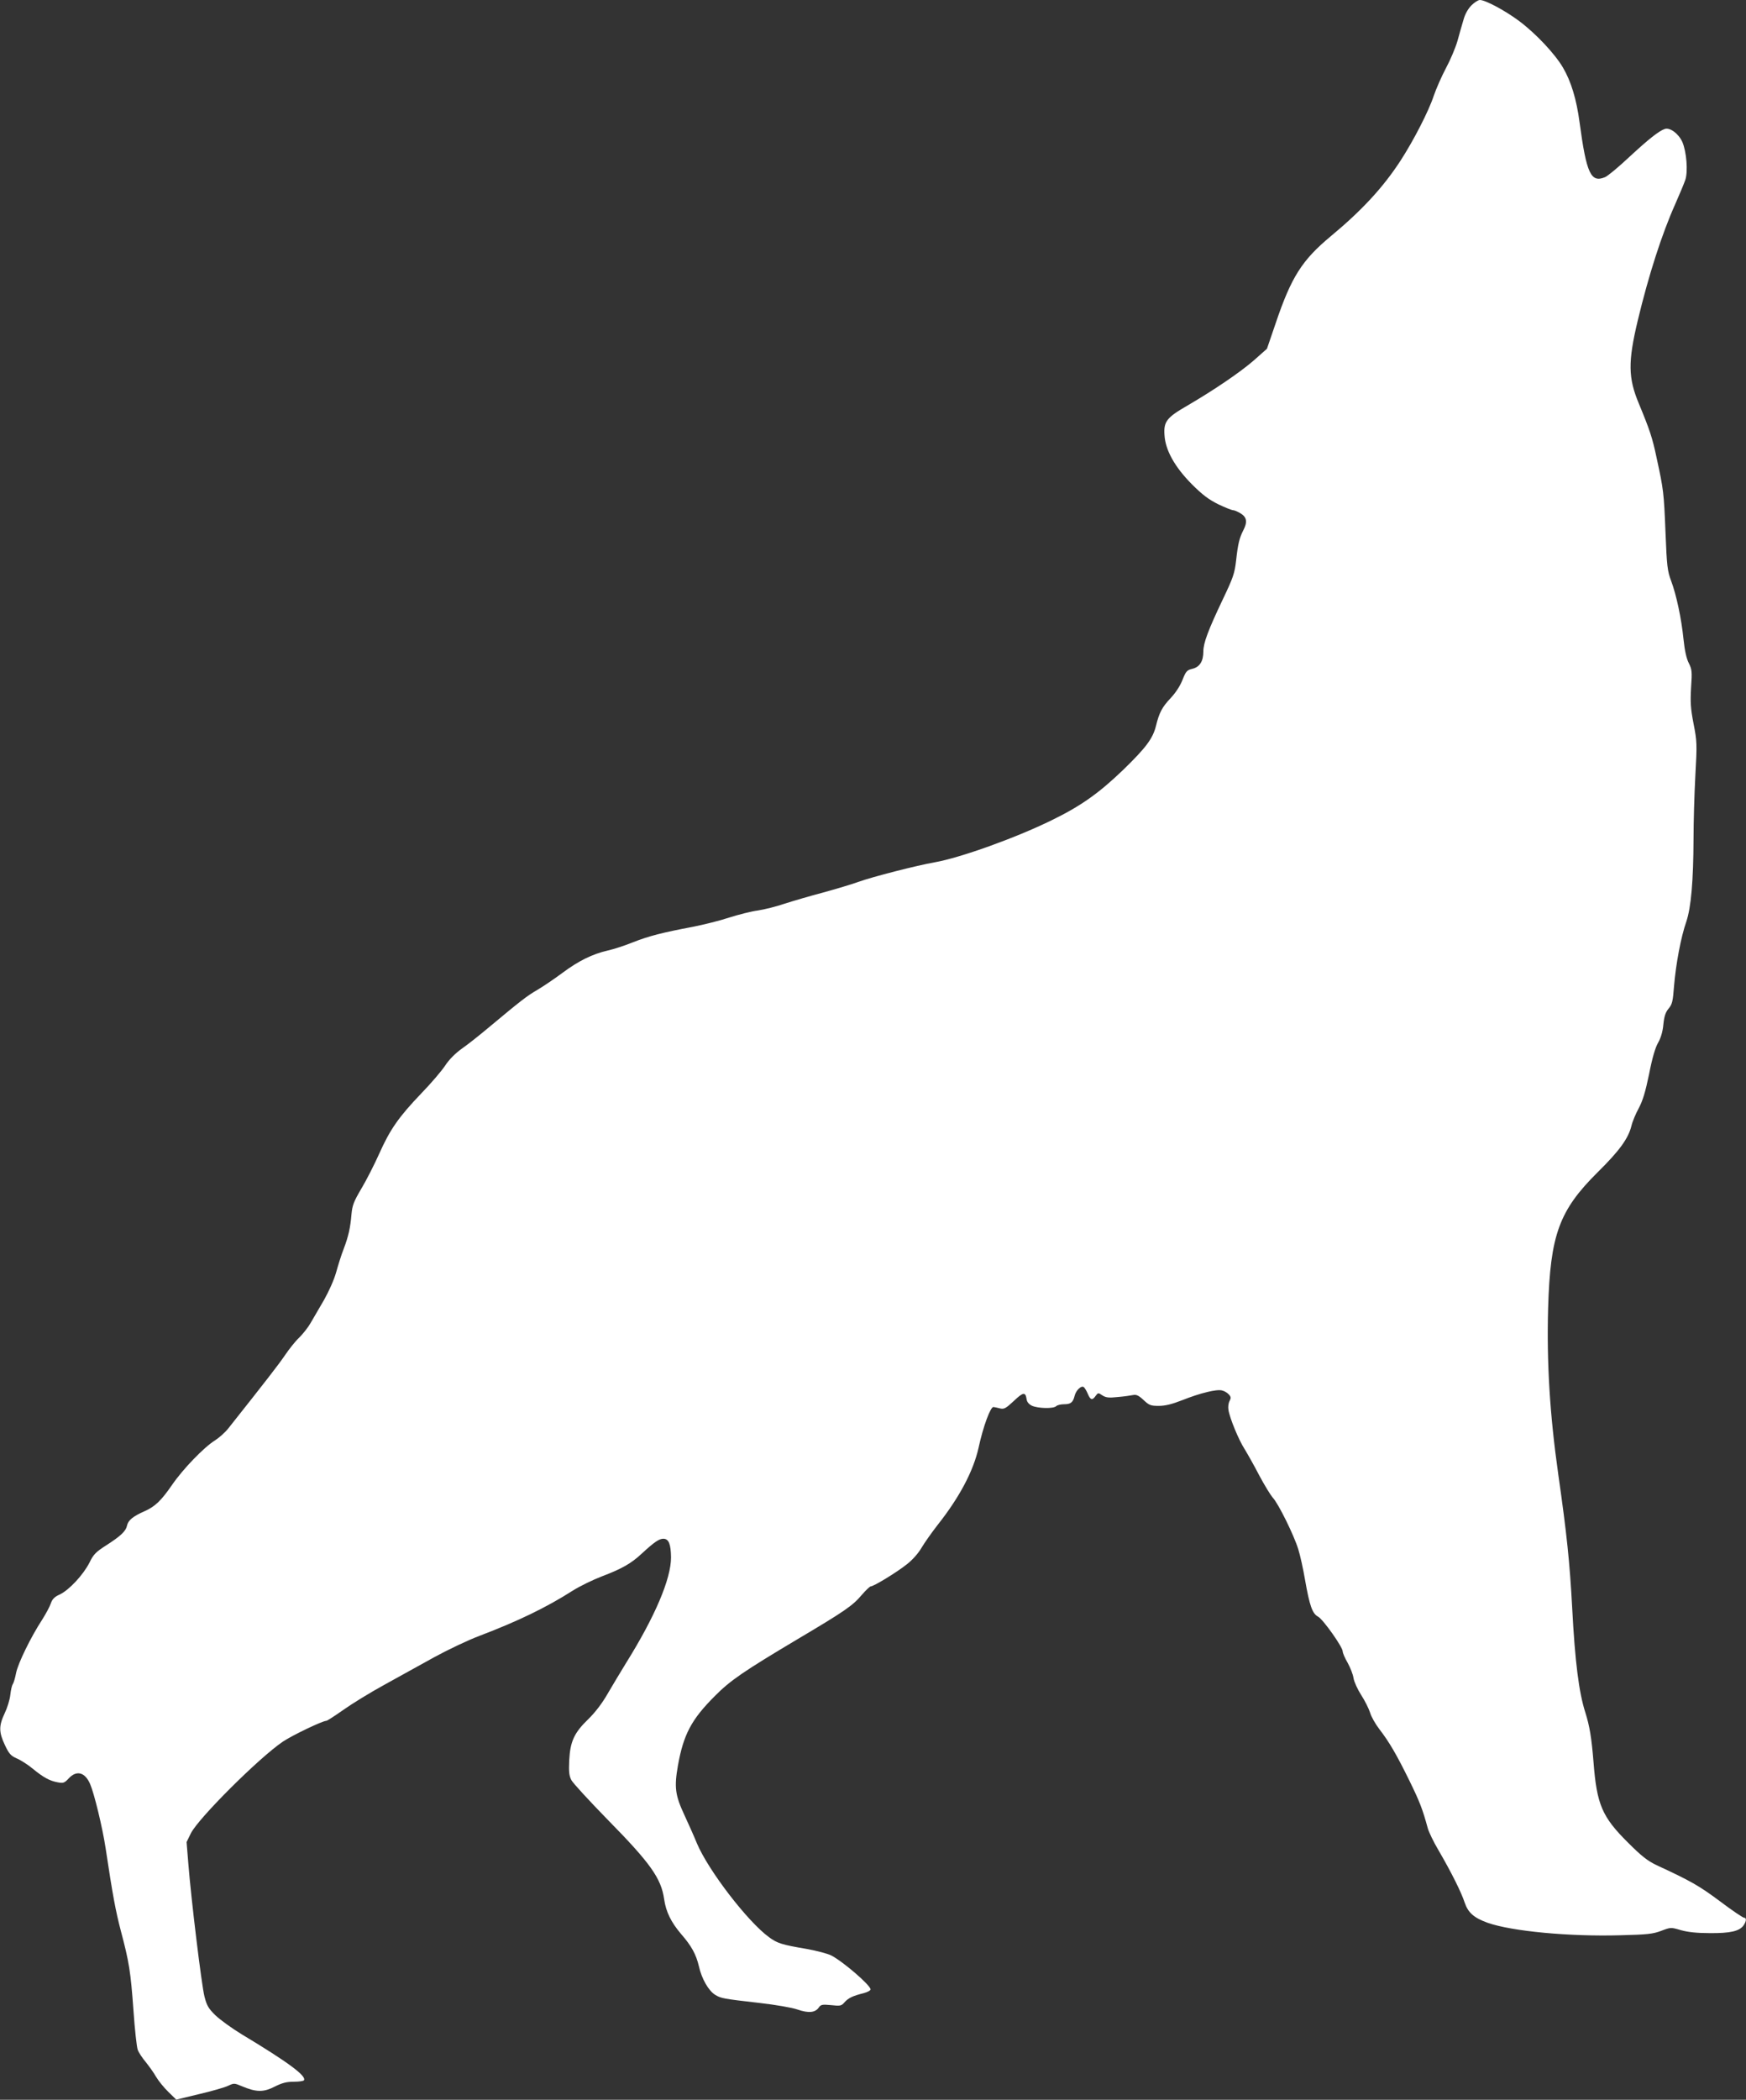
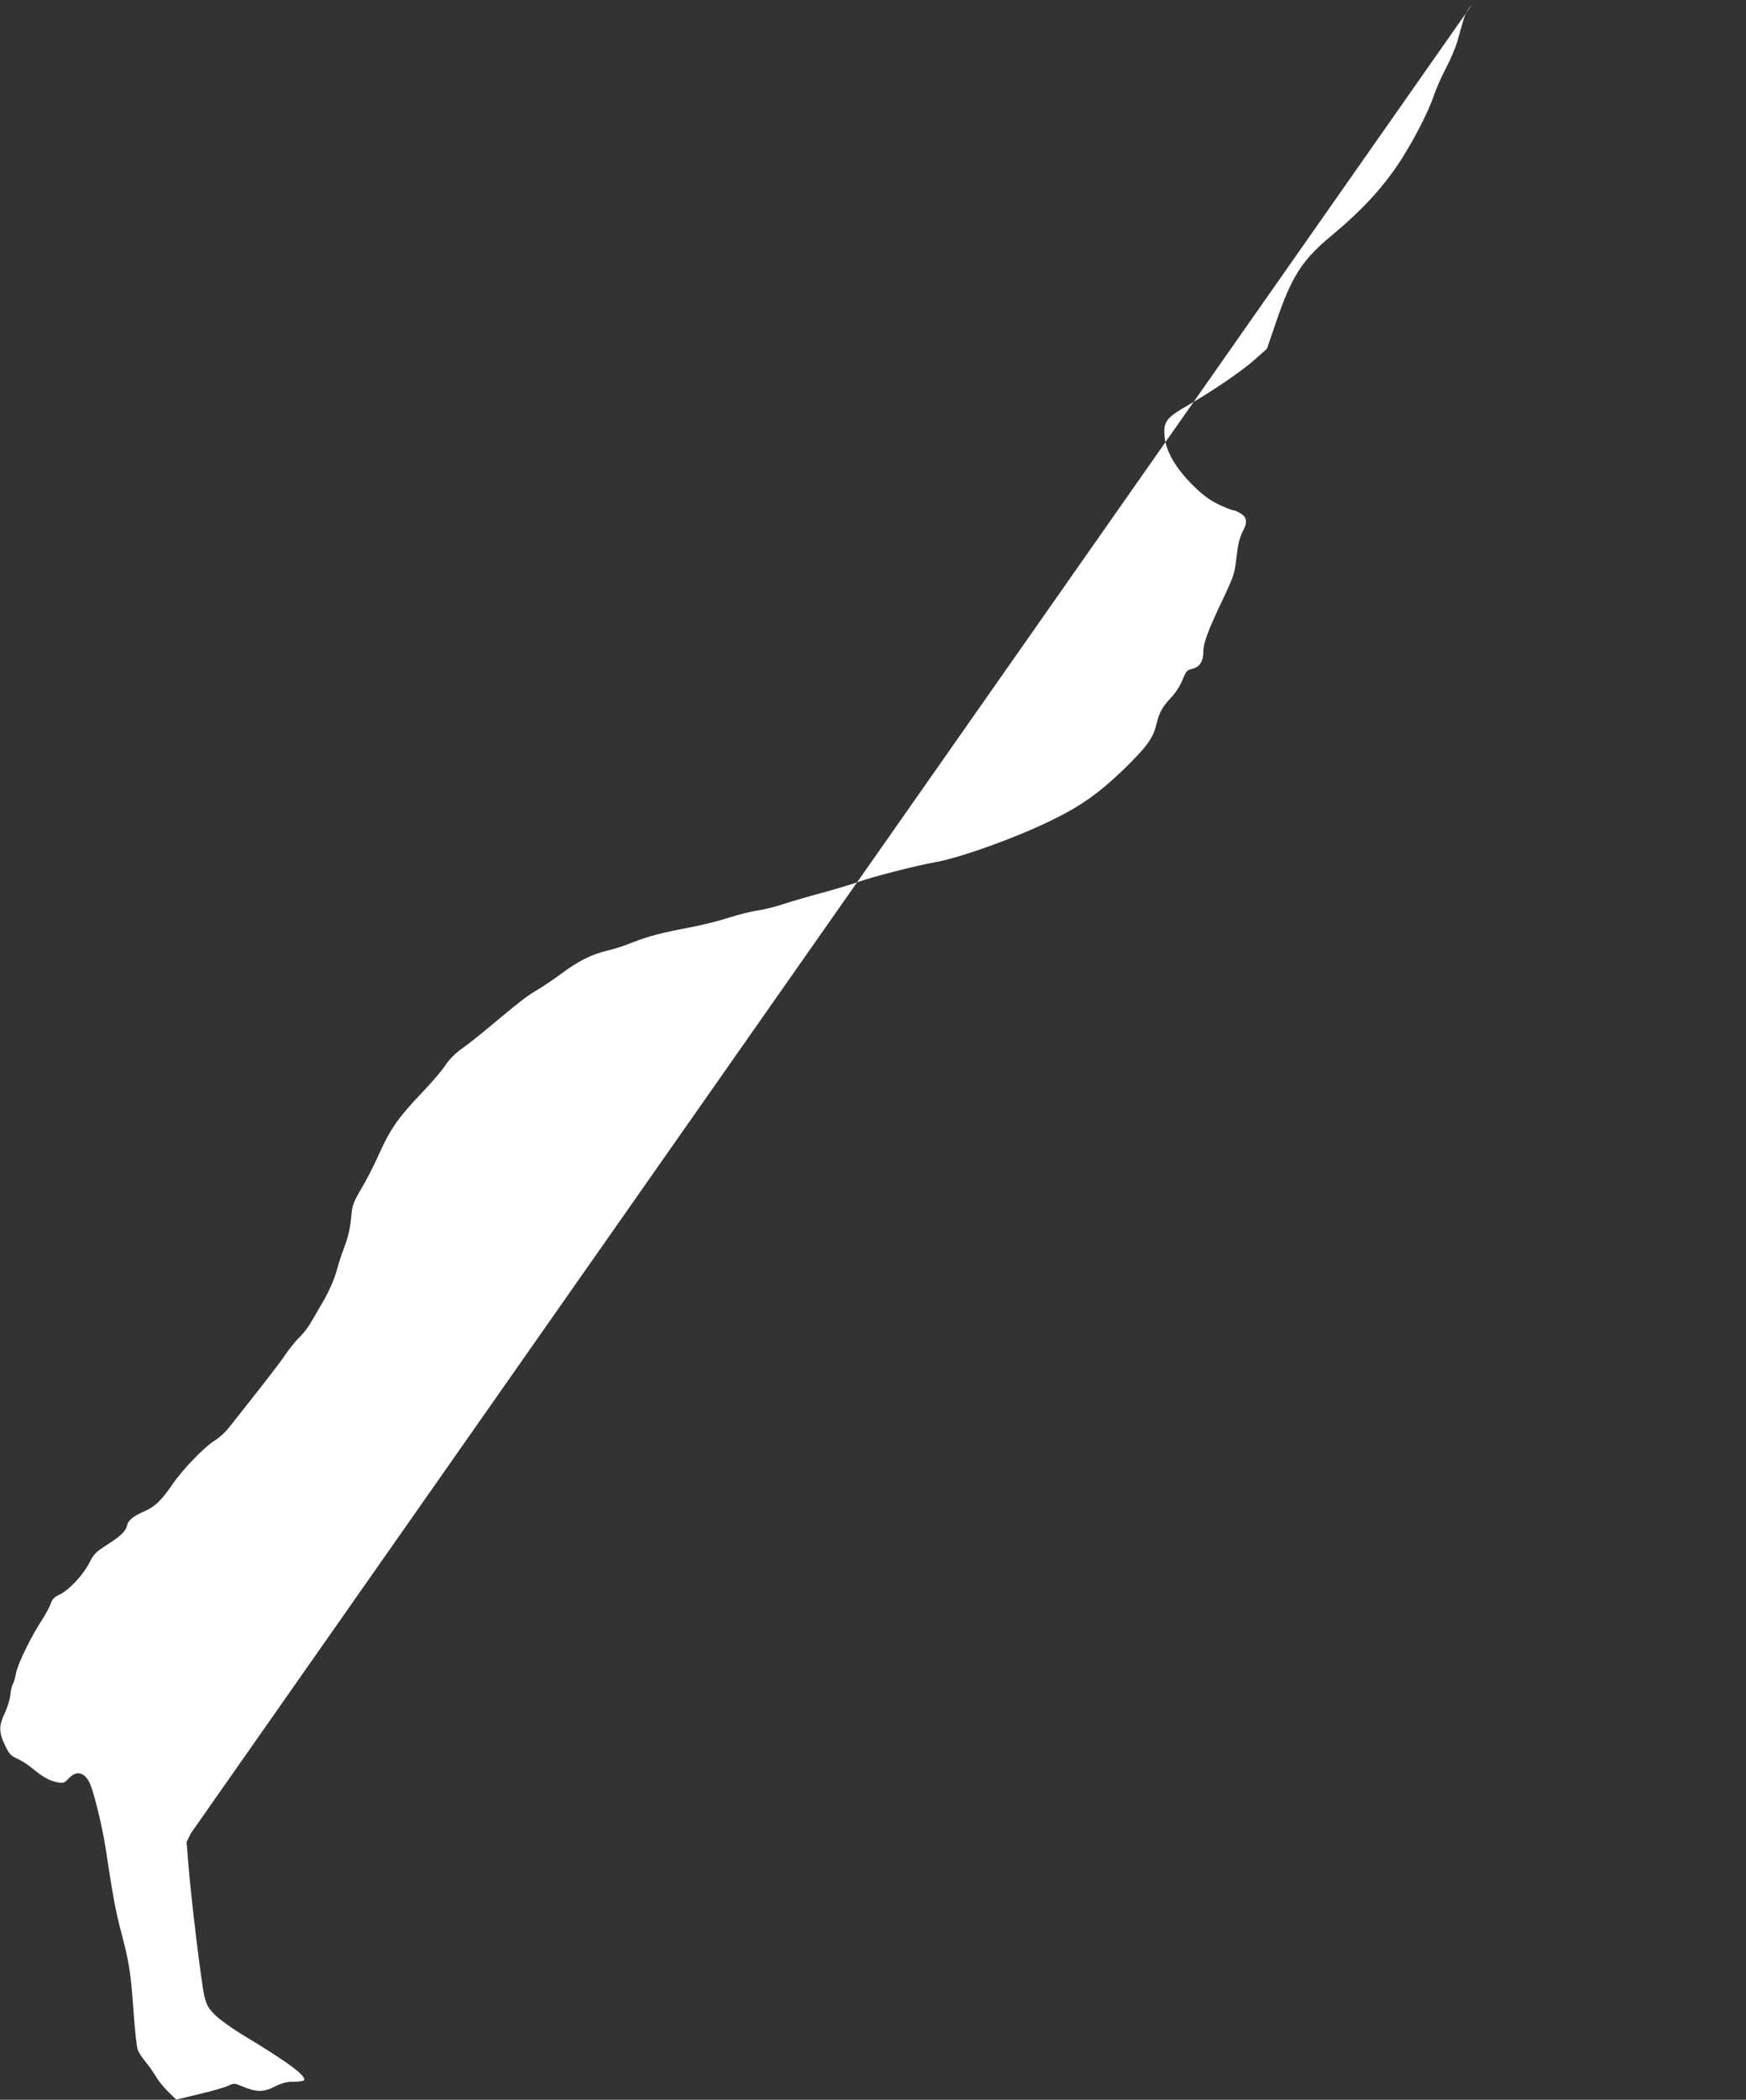
<svg xmlns="http://www.w3.org/2000/svg" version="1.0" width="1065pt" height="1280pt" viewBox="0 0 1065 1280" preserveAspectRatio="xMidYMid meet">
  <rect x="0" y="0" width="1065" height="1280" fill="#333333" stroke="none" />
  <g transform="translate(0,1280) scale(0.1,-0.1)" fill="#ffffff" stroke="none">
-     <path d="M8975 12767 c-20 -20 -39 -53 -48 -87 -9 -30 -26 -89 -37 -130 -12 -41 -43 -115 -70 -165 -26 -49 -60 -126 -75 -170 -31 -94 -123 -272 -202 -394 -106 -163 -236 -304 -428 -463 -174 -145 -239 -248 -334 -529 l-53 -155 -79 -70 c-85 -74 -246 -183 -409 -278 -123 -71 -143 -96 -137 -178 5 -92 63 -195 166 -299 67 -67 104 -94 162 -123 42 -20 82 -36 90 -36 8 0 29 -9 47 -20 37 -23 42 -52 16 -102 -24 -47 -33 -83 -44 -183 -9 -80 -18 -106 -81 -238 -90 -189 -119 -267 -119 -318 0 -60 -22 -95 -67 -106 -33 -8 -39 -14 -60 -67 -14 -36 -41 -78 -72 -111 -52 -55 -70 -88 -90 -170 -19 -77 -61 -133 -201 -269 -147 -141 -258 -220 -435 -306 -222 -109 -559 -229 -711 -256 -114 -20 -379 -88 -469 -120 -38 -14 -135 -43 -215 -65 -80 -21 -185 -52 -235 -68 -49 -17 -122 -35 -161 -41 -40 -5 -118 -25 -175 -43 -57 -19 -158 -44 -224 -57 -181 -34 -268 -56 -364 -94 -47 -19 -116 -42 -153 -50 -96 -22 -180 -64 -278 -137 -47 -35 -115 -81 -152 -103 -64 -37 -100 -65 -305 -236 -49 -41 -118 -96 -154 -121 -42 -30 -79 -67 -104 -105 -21 -32 -86 -108 -145 -169 -138 -144 -191 -220 -257 -368 -30 -67 -79 -163 -109 -213 -46 -78 -55 -101 -60 -155 -7 -83 -18 -134 -48 -213 -14 -35 -34 -100 -46 -143 -13 -46 -44 -115 -74 -168 -29 -49 -65 -112 -81 -139 -15 -27 -47 -67 -70 -90 -24 -22 -63 -72 -88 -109 -39 -57 -115 -155 -345 -445 -19 -24 -55 -56 -80 -72 -68 -42 -196 -175 -262 -271 -67 -97 -104 -133 -170 -162 -68 -30 -98 -54 -105 -86 -7 -35 -39 -65 -130 -123 -59 -38 -75 -53 -99 -103 -38 -75 -124 -167 -180 -194 -34 -15 -47 -29 -56 -55 -6 -19 -30 -63 -52 -98 -70 -107 -149 -269 -160 -327 -6 -31 -15 -61 -20 -67 -5 -7 -12 -36 -15 -65 -3 -30 -19 -81 -35 -114 -36 -76 -35 -115 2 -193 25 -53 36 -65 72 -81 24 -10 68 -38 98 -63 66 -54 103 -74 153 -83 33 -6 40 -4 66 24 48 52 100 38 131 -35 25 -58 75 -264 94 -389 44 -292 61 -382 93 -505 51 -192 60 -249 77 -485 8 -116 20 -224 26 -240 6 -17 28 -50 49 -75 20 -25 49 -65 63 -90 15 -25 48 -66 75 -92 l48 -47 141 34 c77 18 157 41 177 51 34 16 37 16 84 -4 86 -36 130 -37 198 -2 46 23 73 30 117 30 31 0 59 4 62 9 17 26 -98 111 -381 281 -59 36 -131 88 -159 115 -43 42 -53 60 -67 115 -18 72 -81 592 -98 806 l-11 135 26 53 c45 91 415 460 561 559 56 38 242 127 265 127 6 0 53 31 106 68 52 37 163 105 247 151 83 46 220 122 304 168 84 46 210 106 280 132 231 88 404 171 567 275 43 27 123 66 178 87 121 46 178 78 243 139 75 69 105 90 131 90 33 0 46 -32 47 -114 0 -131 -98 -361 -274 -643 -35 -57 -86 -142 -114 -190 -32 -56 -74 -111 -117 -153 -86 -83 -110 -136 -116 -251 -3 -68 -1 -93 13 -120 10 -19 109 -126 219 -239 263 -267 329 -360 347 -487 11 -77 42 -140 103 -212 64 -73 92 -125 109 -197 17 -77 59 -149 99 -174 36 -22 47 -24 273 -50 96 -11 196 -28 230 -40 67 -23 107 -19 129 12 13 19 22 20 76 15 55 -6 62 -5 81 17 23 26 49 39 117 56 23 6 42 16 42 23 0 25 -168 170 -240 207 -22 11 -90 29 -152 40 -148 25 -177 34 -227 71 -130 94 -371 408 -440 572 -17 42 -52 120 -77 174 -56 120 -62 169 -39 300 34 190 82 281 225 424 94 95 176 151 500 344 292 173 341 207 395 271 26 30 51 54 57 54 18 0 159 86 219 134 34 26 71 68 90 101 19 32 63 94 98 139 133 168 218 328 250 471 28 130 73 251 91 248 8 -1 27 -5 42 -9 23 -5 35 2 83 47 57 54 70 55 77 9 2 -16 14 -30 32 -39 37 -17 132 -19 148 -3 7 7 29 12 49 12 40 0 54 11 64 52 8 32 39 63 55 53 5 -3 17 -22 25 -41 16 -39 28 -42 48 -13 15 20 16 20 41 3 22 -14 40 -16 94 -10 37 3 79 9 93 12 20 4 34 -2 64 -30 34 -32 43 -36 93 -36 39 0 80 10 144 35 108 43 209 68 242 59 14 -3 32 -14 41 -24 14 -15 14 -22 5 -40 -7 -12 -10 -36 -7 -54 7 -49 63 -185 99 -240 17 -28 58 -100 89 -160 32 -60 69 -120 82 -135 34 -35 130 -230 156 -315 12 -38 30 -121 41 -185 28 -160 45 -208 80 -226 30 -16 150 -185 150 -212 0 -9 13 -40 30 -69 16 -29 33 -71 36 -94 4 -23 25 -69 47 -103 22 -34 46 -82 54 -107 7 -25 33 -70 56 -100 61 -79 106 -156 185 -317 63 -129 79 -171 111 -288 6 -22 35 -83 66 -135 77 -132 139 -256 159 -318 21 -62 57 -93 140 -123 148 -52 500 -85 811 -76 164 4 198 8 248 27 58 22 59 22 120 4 43 -12 97 -18 177 -18 125 -1 180 12 205 47 18 26 19 47 3 47 -7 0 -74 45 -148 101 -125 93 -177 123 -385 219 -56 27 -91 54 -176 139 -157 156 -189 231 -209 488 -12 151 -24 221 -50 304 -39 121 -63 308 -80 634 -15 281 -33 453 -85 817 -52 367 -71 681 -62 1013 13 448 67 596 303 830 132 130 186 205 205 281 6 27 27 76 45 109 24 45 40 97 63 208 19 98 38 162 55 191 16 28 28 66 32 111 5 50 13 74 32 97 22 26 26 44 33 136 11 134 42 300 75 394 29 87 43 245 44 508 0 96 5 268 11 381 11 195 10 211 -11 318 -18 94 -20 130 -15 220 7 98 5 111 -14 149 -14 27 -25 76 -32 144 -13 129 -44 273 -76 358 -22 59 -26 88 -34 295 -10 244 -12 260 -54 453 -26 124 -42 171 -109 333 -65 155 -66 254 -7 502 67 280 148 531 229 712 27 61 55 128 62 149 17 52 7 171 -18 230 -23 51 -75 90 -107 80 -36 -12 -98 -61 -218 -172 -64 -60 -130 -115 -147 -122 -86 -36 -113 21 -155 333 -19 143 -52 251 -102 336 -49 83 -164 206 -267 283 -83 62 -205 128 -239 128 -11 0 -34 -15 -52 -33z" />
+     <path d="M8975 12767 c-20 -20 -39 -53 -48 -87 -9 -30 -26 -89 -37 -130 -12 -41 -43 -115 -70 -165 -26 -49 -60 -126 -75 -170 -31 -94 -123 -272 -202 -394 -106 -163 -236 -304 -428 -463 -174 -145 -239 -248 -334 -529 l-53 -155 -79 -70 c-85 -74 -246 -183 -409 -278 -123 -71 -143 -96 -137 -178 5 -92 63 -195 166 -299 67 -67 104 -94 162 -123 42 -20 82 -36 90 -36 8 0 29 -9 47 -20 37 -23 42 -52 16 -102 -24 -47 -33 -83 -44 -183 -9 -80 -18 -106 -81 -238 -90 -189 -119 -267 -119 -318 0 -60 -22 -95 -67 -106 -33 -8 -39 -14 -60 -67 -14 -36 -41 -78 -72 -111 -52 -55 -70 -88 -90 -170 -19 -77 -61 -133 -201 -269 -147 -141 -258 -220 -435 -306 -222 -109 -559 -229 -711 -256 -114 -20 -379 -88 -469 -120 -38 -14 -135 -43 -215 -65 -80 -21 -185 -52 -235 -68 -49 -17 -122 -35 -161 -41 -40 -5 -118 -25 -175 -43 -57 -19 -158 -44 -224 -57 -181 -34 -268 -56 -364 -94 -47 -19 -116 -42 -153 -50 -96 -22 -180 -64 -278 -137 -47 -35 -115 -81 -152 -103 -64 -37 -100 -65 -305 -236 -49 -41 -118 -96 -154 -121 -42 -30 -79 -67 -104 -105 -21 -32 -86 -108 -145 -169 -138 -144 -191 -220 -257 -368 -30 -67 -79 -163 -109 -213 -46 -78 -55 -101 -60 -155 -7 -83 -18 -134 -48 -213 -14 -35 -34 -100 -46 -143 -13 -46 -44 -115 -74 -168 -29 -49 -65 -112 -81 -139 -15 -27 -47 -67 -70 -90 -24 -22 -63 -72 -88 -109 -39 -57 -115 -155 -345 -445 -19 -24 -55 -56 -80 -72 -68 -42 -196 -175 -262 -271 -67 -97 -104 -133 -170 -162 -68 -30 -98 -54 -105 -86 -7 -35 -39 -65 -130 -123 -59 -38 -75 -53 -99 -103 -38 -75 -124 -167 -180 -194 -34 -15 -47 -29 -56 -55 -6 -19 -30 -63 -52 -98 -70 -107 -149 -269 -160 -327 -6 -31 -15 -61 -20 -67 -5 -7 -12 -36 -15 -65 -3 -30 -19 -81 -35 -114 -36 -76 -35 -115 2 -193 25 -53 36 -65 72 -81 24 -10 68 -38 98 -63 66 -54 103 -74 153 -83 33 -6 40 -4 66 24 48 52 100 38 131 -35 25 -58 75 -264 94 -389 44 -292 61 -382 93 -505 51 -192 60 -249 77 -485 8 -116 20 -224 26 -240 6 -17 28 -50 49 -75 20 -25 49 -65 63 -90 15 -25 48 -66 75 -92 l48 -47 141 34 c77 18 157 41 177 51 34 16 37 16 84 -4 86 -36 130 -37 198 -2 46 23 73 30 117 30 31 0 59 4 62 9 17 26 -98 111 -381 281 -59 36 -131 88 -159 115 -43 42 -53 60 -67 115 -18 72 -81 592 -98 806 l-11 135 26 53 z" />
  </g>
</svg>